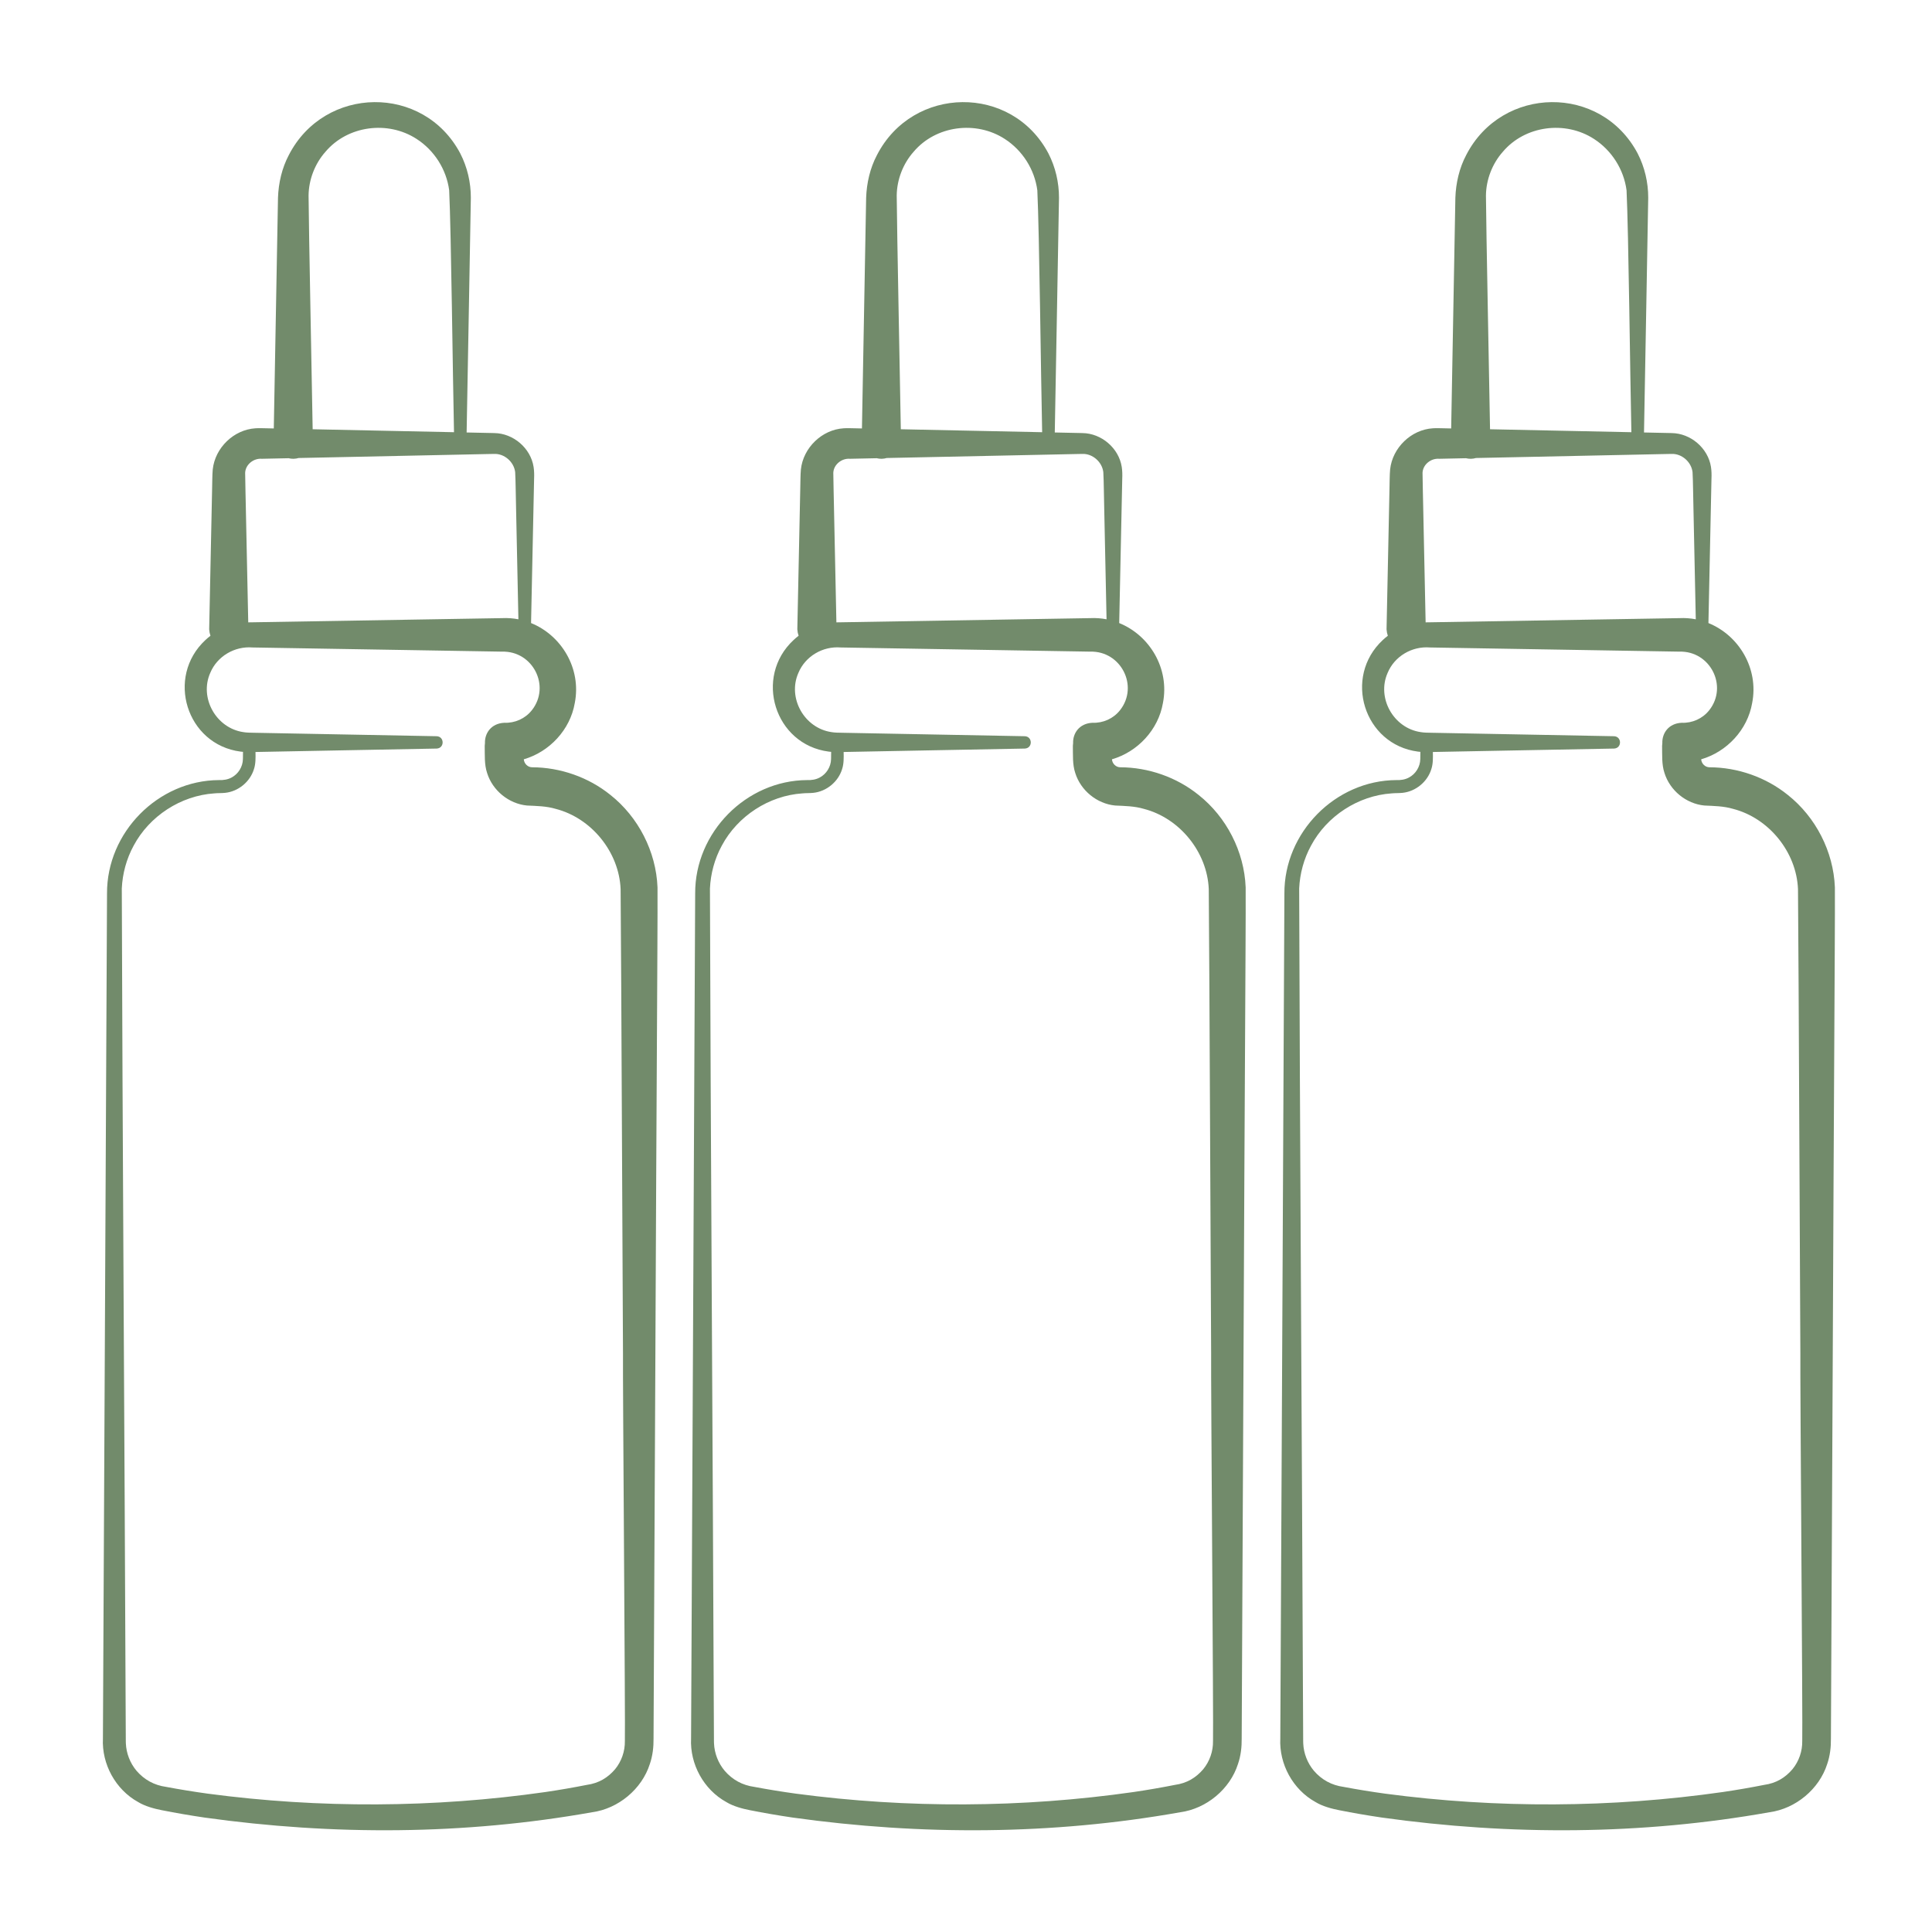
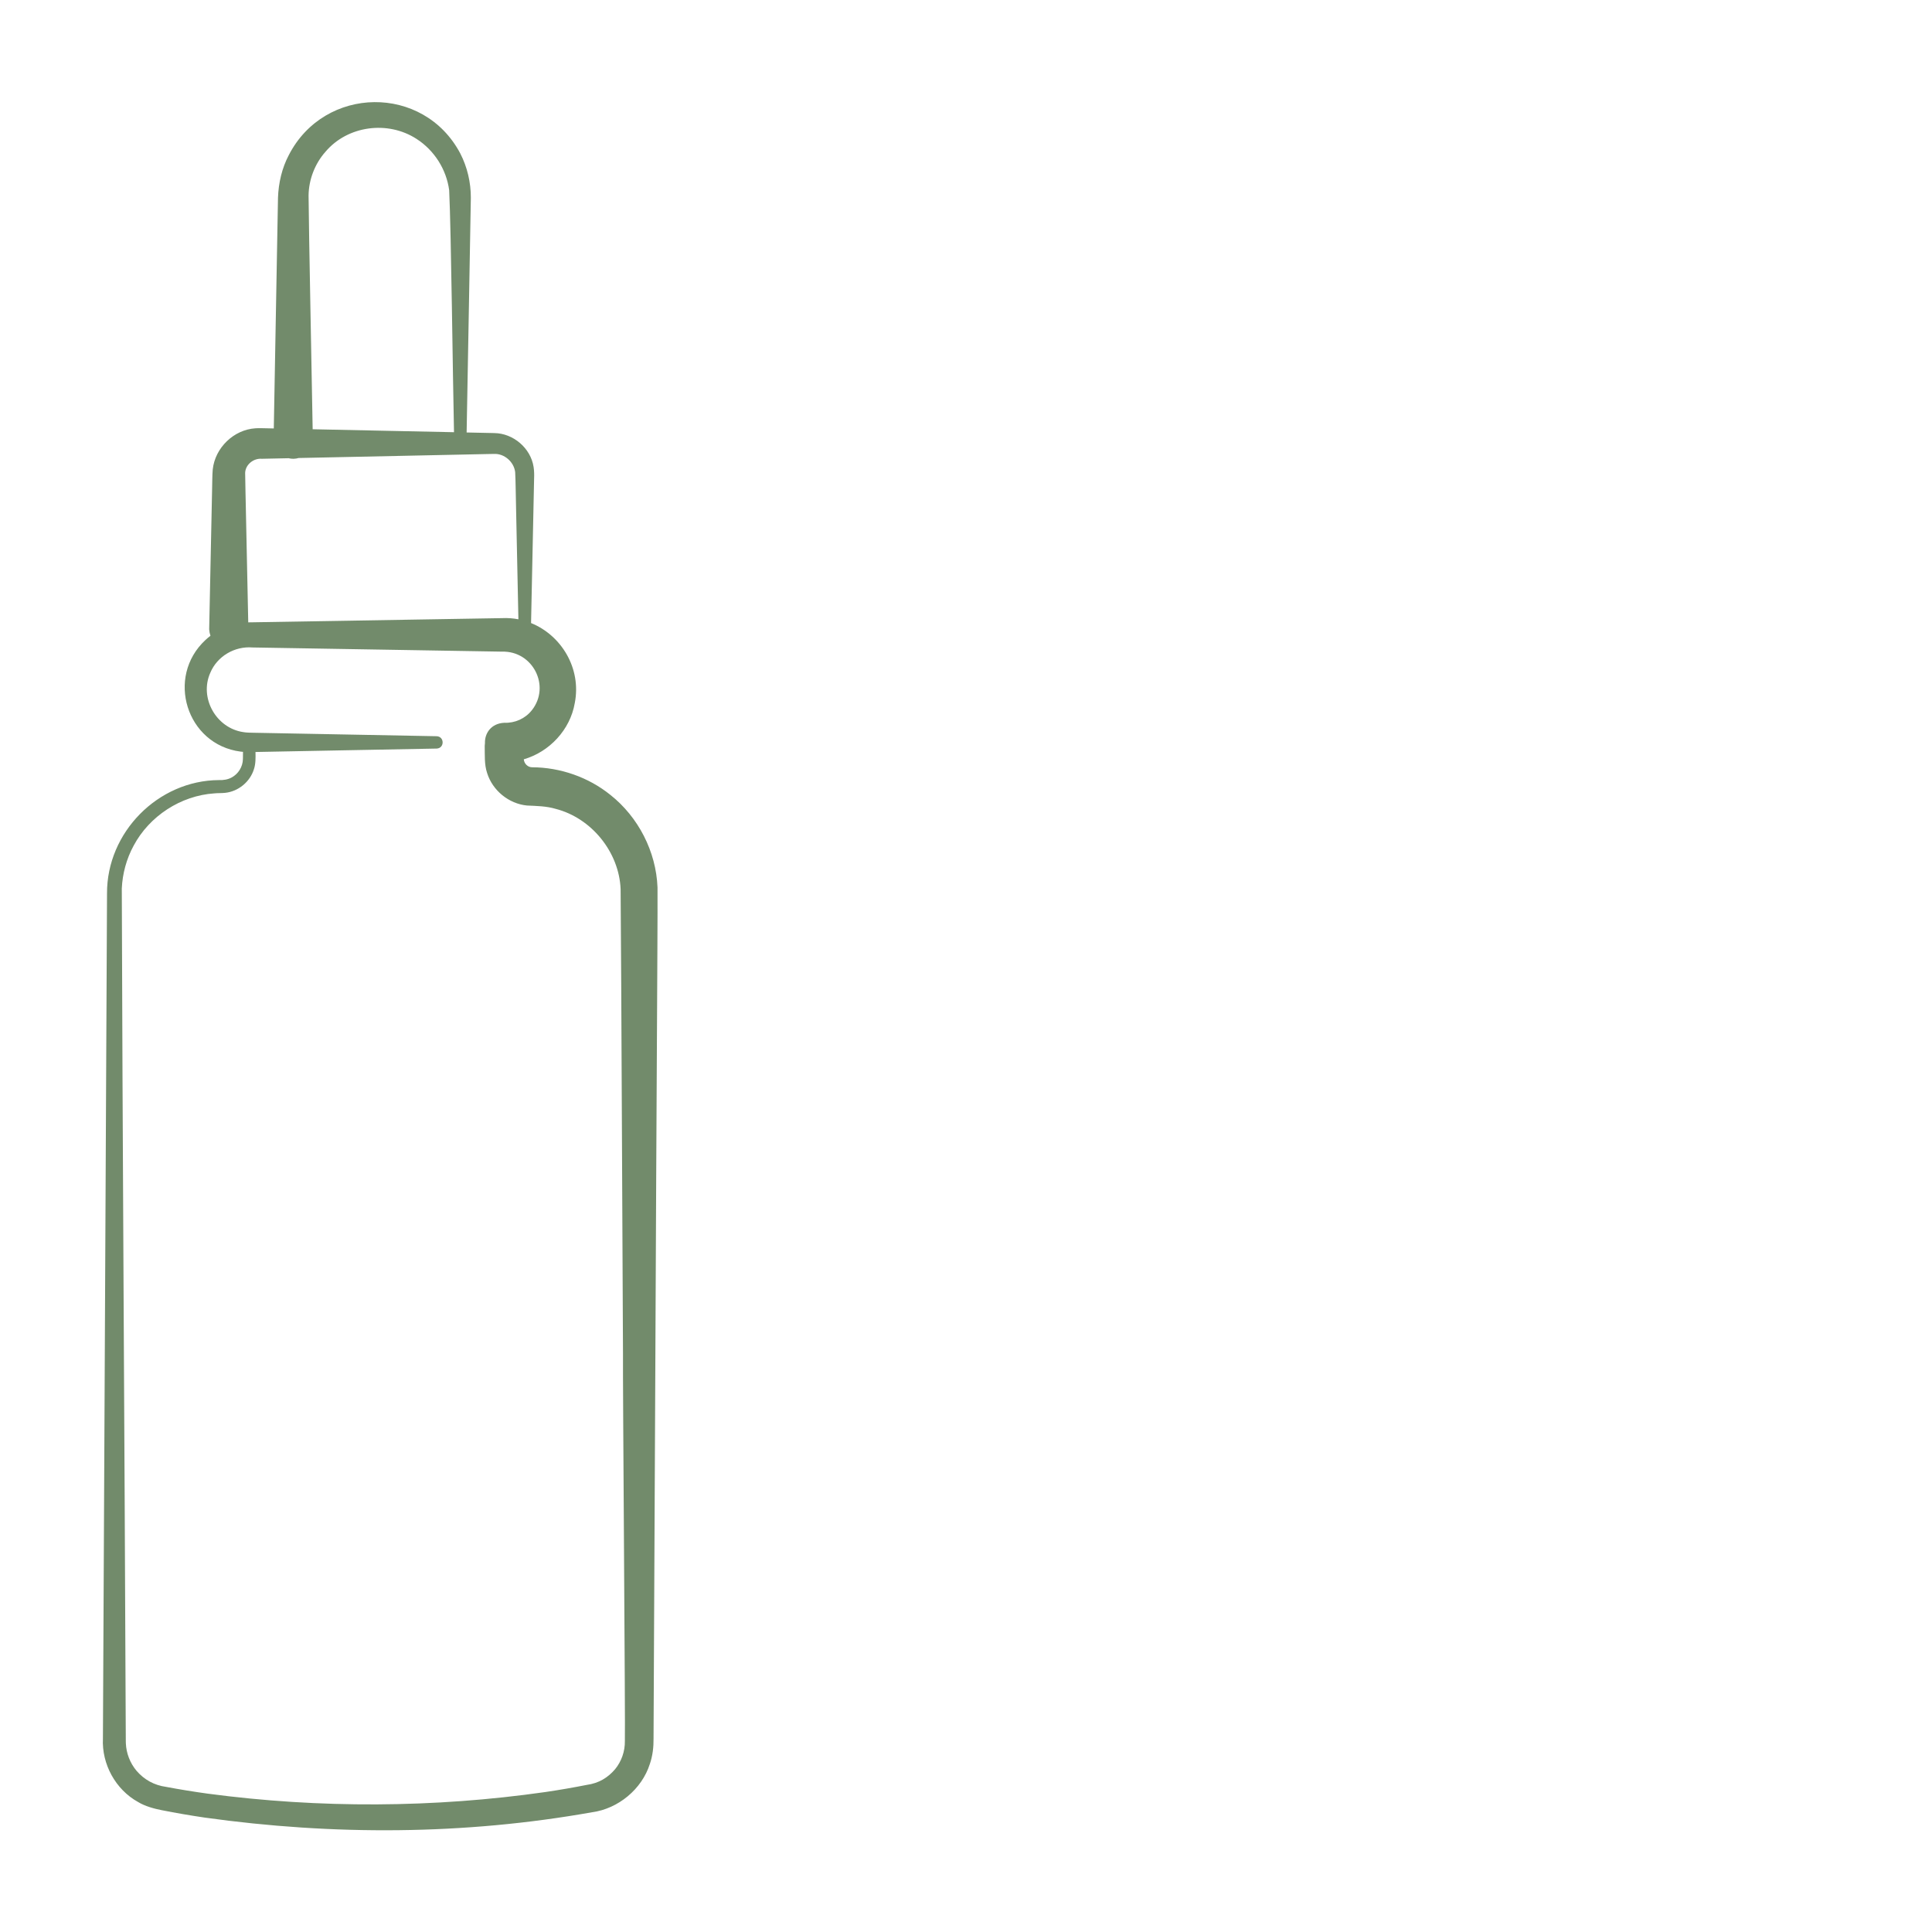
<svg xmlns="http://www.w3.org/2000/svg" id="a" data-name="Layer 1" width="800" height="800" viewBox="0 0 800 800">
  <path d="M272.257,367.377c-.598-14.763-7.91-29.036-19.49-38.213-9.095-7.35-20.765-11.415-32.46-11.454-1.813-.013-3.292-1.551-3.411-3.301,10.611-3.076,19.207-12.198,21.109-23.304,2.812-14.29-5.51-28.026-18.105-33.109.251-12.127.797-37.488.997-47.401.051-2.718.213-9.783.261-12.412.071-1.537.037-3.295-.209-4.851-1.218-7.779-8.393-13.914-16.281-14.005l-1.075-.028-2.068-.043c-2.615-.057-5.399-.116-8.305-.177.358-20.298,1.511-82.223,1.745-97.19.013-6.333-1.462-12.688-4.367-18.336-15.186-28.742-56.158-28.17-70.989.621-2.868,5.403-4.287,11.604-4.499,17.702-.294,14.91-1.338,73.493-1.737,95.532-1.171-.024-2.189-.046-2.868-.063-1.378-.027-3.316-.098-4.705-.003-8.999.555-16.744,8.052-17.709,17.037-.217,2.311-.188,5.623-.261,7.941-.312,15.251-.914,42.731-1.216,58.263.062.983.248,1.871.53,2.67-.725.551-1.421,1.138-2.085,1.765-16.528,15.346-7.843,43.308,14.554,46.202.331.046.669.073,1.006.102-.01.966-.021,1.958-.021,1.958l-.016,1.056c-.047,3.145-1.922,6.171-4.708,7.621-1.584.861-3.406,1.121-5.198,1.053-25.276.135-46.498,21.699-46.361,46.961-.524,100.873-1.161,248.766-1.698,349.872-.533,10.628,5.229,21.183,14.573,26.333,2.83,1.743,6.736,2.793,9.788,3.38,5.877,1.165,11.775,2.18,17.688,3.051,53.223,7.447,107.574,7.238,160.55-2.207,10.761-1.455,20.565-9.537,23.871-19.986,1.165-3.374,1.583-7.018,1.531-10.572.44-79.325.999-221.741,1.461-301.154.034-10.896.26-40.928.181-51.311ZM134.75,62.869c9.163-10.879,25.854-13.075,37.767-5.33,7.314,4.715,12.345,12.617,13.477,21.264.835,17.47,1.492,77.972,1.998,100.165-18.584-.39-41.039-.847-58.526-1.222-.367-21.932-1.583-81.447-1.695-96.771.076-6.589,2.608-13.169,6.979-18.106ZM101.804,210.594c-.066-3.948-.265-10.938-.29-14.809.132-3.4,3.454-6.103,6.92-5.812,1.192-.036,5.021-.091,6.206-.13,1.585-.033,3.208-.067,4.863-.102.659.159,1.345.247,2.054.233.725-.013,1.421-.13,2.086-.32,24.547-.515,55.098-1.159,77.879-1.636.622-.019,2.479-.045,3.062-.059,4.204-.186,8.209,3.227,8.736,7.532.233,4.047.248,10.975.376,15.104.2,9.616.699,33.151.964,45.844-2.187-.423-4.459-.596-6.791-.483-16.281.27-87.212,1.458-103.315,1.725-.587-.014-1.174-.002-1.761.022-.254-12.236-.791-37.271-.991-47.108ZM258.742,720.949c.072,4.19-1.369,8.363-4.023,11.614-3.04,3.604-6.882,5.843-11.69,6.511-5.693,1.129-11.425,2.118-17.186,2.966-46.12,6.594-93.557,6.826-139.758.68-5.779-.793-11.533-1.727-17.251-2.803-4.981-.684-9.114-2.962-12.323-6.699-2.65-3.169-4.226-7.216-4.398-11.346l-.022-.924-.005-1.107s-.086-17.715-.086-17.714c-.365-94.291-1.32-240.292-1.569-334.218.284-6.183,1.946-12.316,4.918-17.759,6.511-12.22,19.503-20.7,33.36-21.628,1.48-.156,3.047-.059,4.527-.227,5.466-.566,10.336-4.589,11.927-9.846.72-2.168.685-4.656.628-7.065,20.74-.359,54.206-1.076,75.012-1.42,3.322-.14,3.288-4.989,0-5.113-13.221-.251-47.697-.901-60.477-1.144-3.247-.058-12.006-.232-15.119-.286-1.443-.031-3.046-.019-4.461-.272-11.246-1.634-18.288-14.155-13.689-24.519,2.869-6.912,10.105-11.128,17.499-10.528,16.152.269,86.995,1.453,103.315,1.725,12.748-.374,20.223,14.264,12.38,24.233-2.753,3.503-7.048,5.416-11.478,5.228-5.457.28-8.099,4.393-7.964,8.41-.051.371-.089.751-.1,1.151.078,3.694-.215,7.659.992,11.239,2.259,7.246,8.973,12.73,16.509,13.461,3.994.182,8.03.238,11.896,1.386,14.817,3.814,26.231,17.858,26.875,33.204.313,35.188.75,155.153.982,192.27-.136,10.241,1.012,155.726.778,160.54Z" fill="#728b6b" />
-   <path d="M515.798,367.377c-.598-14.763-7.91-29.036-19.49-38.213-9.095-7.35-20.765-11.415-32.46-11.454-1.813-.013-3.292-1.551-3.411-3.301,10.611-3.076,19.207-12.198,21.109-23.304,2.812-14.29-5.51-28.026-18.105-33.109.251-12.127.797-37.488.997-47.401.051-2.718.213-9.783.261-12.412.071-1.537.037-3.295-.209-4.851-1.218-7.779-8.393-13.914-16.281-14.005l-1.075-.028-2.068-.043c-2.615-.057-5.399-.116-8.305-.177.358-20.298,1.511-82.223,1.745-97.19.013-6.333-1.462-12.688-4.367-18.336-15.186-28.742-56.158-28.17-70.989.621-2.868,5.403-4.287,11.604-4.499,17.702-.294,14.91-1.338,73.493-1.737,95.532-1.171-.024-2.189-.046-2.868-.063-1.378-.027-3.316-.098-4.705-.003-8.999.555-16.744,8.052-17.709,17.037-.217,2.311-.188,5.623-.261,7.941-.312,15.251-.914,42.731-1.216,58.263.062.983.248,1.871.53,2.67-.725.551-1.421,1.138-2.085,1.765-16.528,15.346-7.843,43.308,14.554,46.202.331.046.669.073,1.006.102-.01.966-.021,1.958-.021,1.958l-.016,1.056c-.047,3.145-1.922,6.171-4.708,7.621-1.584.861-3.406,1.121-5.198,1.053-25.276.135-46.498,21.699-46.361,46.961-.524,100.873-1.161,248.766-1.698,349.872-.533,10.628,5.229,21.183,14.573,26.333,2.83,1.743,6.736,2.793,9.788,3.38,5.877,1.165,11.775,2.18,17.688,3.051,53.223,7.447,107.574,7.238,160.55-2.207,10.761-1.455,20.565-9.537,23.871-19.986,1.165-3.374,1.583-7.018,1.531-10.572.44-79.325.999-221.741,1.461-301.154.034-10.896.26-40.928.181-51.311ZM378.29,62.869c9.163-10.879,25.854-13.075,37.767-5.33,7.314,4.715,12.345,12.617,13.477,21.264.835,17.47,1.492,77.972,1.998,100.165-18.584-.39-41.039-.847-58.526-1.222-.367-21.932-1.583-81.447-1.695-96.771.076-6.589,2.608-13.169,6.979-18.106ZM345.344,210.594c-.066-3.948-.265-10.938-.29-14.809.132-3.4,3.454-6.103,6.92-5.812,1.192-.036,5.021-.091,6.206-.13,1.585-.033,3.208-.067,4.863-.102.659.159,1.345.247,2.054.233.725-.013,1.421-.13,2.086-.32,24.547-.515,55.098-1.159,77.879-1.636.622-.019,2.479-.045,3.062-.059,4.204-.186,8.209,3.227,8.736,7.532.233,4.047.248,10.975.376,15.104.2,9.616.699,33.151.964,45.844-2.187-.423-4.459-.596-6.791-.483-16.281.27-87.212,1.458-103.315,1.725-.587-.014-1.174-.002-1.761.022-.254-12.236-.791-37.271-.991-47.108ZM502.283,720.949c.072,4.19-1.369,8.363-4.023,11.614-3.04,3.604-6.882,5.843-11.69,6.511-5.693,1.129-11.425,2.118-17.186,2.966-46.12,6.594-93.557,6.826-139.758.68-5.779-.793-11.533-1.727-17.251-2.803-4.981-.684-9.114-2.962-12.323-6.699-2.65-3.169-4.226-7.216-4.398-11.346l-.022-.924-.005-1.107s-.086-17.715-.086-17.714c-.365-94.291-1.32-240.292-1.569-334.218.284-6.183,1.946-12.316,4.918-17.759,6.511-12.22,19.503-20.7,33.36-21.628,1.48-.156,3.047-.059,4.527-.227,5.466-.566,10.336-4.589,11.927-9.846.72-2.168.685-4.656.628-7.065,20.74-.359,54.206-1.076,75.012-1.42,3.322-.14,3.288-4.989,0-5.113-13.221-.251-47.697-.901-60.477-1.144-3.247-.058-12.006-.232-15.119-.286-1.443-.031-3.046-.019-4.461-.272-11.246-1.634-18.288-14.155-13.689-24.519,2.869-6.912,10.105-11.128,17.499-10.528,16.152.269,86.995,1.453,103.315,1.725,12.748-.374,20.223,14.264,12.38,24.233-2.753,3.503-7.048,5.416-11.478,5.228-5.457.28-8.099,4.393-7.964,8.41-.051.371-.089.751-.1,1.151.078,3.694-.215,7.659.992,11.239,2.259,7.246,8.973,12.73,16.509,13.461,3.994.182,8.03.238,11.896,1.386,14.817,3.814,26.231,17.858,26.875,33.204.313,35.188.75,155.153.982,192.27-.136,10.241,1.012,155.726.778,160.54Z" fill="#728b6b" />
-   <path d="M759.784,367.377c-.598-14.763-7.91-29.036-19.49-38.213-9.095-7.35-20.765-11.415-32.46-11.454-1.813-.013-3.292-1.551-3.411-3.301,10.611-3.076,19.207-12.198,21.109-23.304,2.812-14.29-5.51-28.026-18.105-33.109.251-12.127.797-37.488.997-47.401.051-2.718.213-9.783.261-12.412.071-1.537.037-3.295-.209-4.851-1.218-7.779-8.393-13.914-16.281-14.005l-1.075-.028-2.068-.043c-2.615-.057-5.399-.116-8.305-.177.358-20.298,1.511-82.223,1.745-97.19.013-6.333-1.462-12.688-4.367-18.336-15.186-28.742-56.158-28.17-70.989.621-2.868,5.403-4.287,11.604-4.499,17.702-.294,14.91-1.338,73.493-1.737,95.532-1.171-.024-2.189-.046-2.868-.063-1.378-.027-3.316-.098-4.705-.003-8.999.555-16.744,8.052-17.709,17.037-.217,2.311-.188,5.623-.261,7.941-.312,15.251-.914,42.731-1.216,58.263.062.983.248,1.871.53,2.67-.725.551-1.421,1.138-2.085,1.765-16.528,15.346-7.843,43.308,14.554,46.202.331.046.669.073,1.006.102-.01.966-.021,1.958-.021,1.958l-.016,1.056c-.047,3.145-1.922,6.171-4.708,7.621-1.584.861-3.406,1.121-5.198,1.053-25.276.135-46.498,21.699-46.361,46.961-.524,100.873-1.161,248.766-1.698,349.872-.533,10.628,5.229,21.183,14.573,26.333,2.83,1.743,6.736,2.793,9.788,3.38,5.877,1.165,11.775,2.18,17.688,3.051,53.223,7.447,107.574,7.238,160.55-2.207,10.761-1.455,20.565-9.537,23.871-19.986,1.165-3.374,1.583-7.018,1.531-10.572.44-79.325.999-221.741,1.461-301.154.034-10.896.26-40.928.181-51.311ZM622.276,62.869c9.163-10.879,25.854-13.075,37.767-5.33,7.314,4.715,12.345,12.617,13.477,21.264.835,17.47,1.492,77.972,1.998,100.165-18.584-.39-41.039-.847-58.526-1.222-.367-21.932-1.583-81.447-1.695-96.771.076-6.589,2.608-13.169,6.979-18.106ZM589.331,210.594c-.066-3.948-.265-10.938-.29-14.809.132-3.4,3.454-6.103,6.92-5.812,1.192-.036,5.021-.091,6.206-.13,1.585-.033,3.208-.067,4.863-.102.659.159,1.345.247,2.054.233.725-.013,1.421-.13,2.086-.32,24.547-.515,55.098-1.159,77.879-1.636.622-.019,2.479-.045,3.062-.059,4.204-.186,8.209,3.227,8.736,7.532.233,4.047.248,10.975.376,15.104.2,9.616.699,33.151.964,45.844-2.187-.423-4.459-.596-6.791-.483-16.281.27-87.212,1.458-103.315,1.725-.587-.014-1.174-.002-1.761.022-.254-12.236-.791-37.271-.991-47.108ZM746.269,720.949c.072,4.19-1.369,8.363-4.023,11.614-3.04,3.604-6.882,5.843-11.69,6.511-5.693,1.129-11.425,2.118-17.186,2.966-46.12,6.594-93.557,6.826-139.758.68-5.779-.793-11.533-1.727-17.251-2.803-4.981-.684-9.114-2.962-12.323-6.699-2.65-3.169-4.226-7.216-4.398-11.346l-.022-.924-.005-1.107s-.086-17.715-.086-17.714c-.365-94.291-1.32-240.292-1.569-334.218.284-6.183,1.946-12.316,4.918-17.759,6.511-12.22,19.503-20.7,33.36-21.628,1.48-.156,3.047-.059,4.527-.227,5.466-.566,10.336-4.589,11.927-9.846.72-2.168.685-4.656.628-7.065,20.74-.359,54.206-1.076,75.012-1.42,3.322-.14,3.288-4.989,0-5.113-13.221-.251-47.697-.901-60.477-1.144-3.247-.058-12.006-.232-15.119-.286-1.443-.031-3.046-.019-4.461-.272-11.246-1.634-18.288-14.155-13.689-24.519,2.869-6.912,10.105-11.128,17.499-10.528,16.152.269,86.995,1.453,103.315,1.725,12.748-.374,20.223,14.264,12.38,24.233-2.753,3.503-7.048,5.416-11.478,5.228-5.457.28-8.099,4.393-7.964,8.41-.051.371-.089.751-.1,1.151.078,3.694-.215,7.659.992,11.239,2.259,7.246,8.973,12.73,16.509,13.461,3.994.182,8.03.238,11.896,1.386,14.817,3.814,26.231,17.858,26.875,33.204.313,35.188.75,155.153.982,192.27-.136,10.241,1.012,155.726.778,160.54Z" fill="#728b6b" />
</svg>